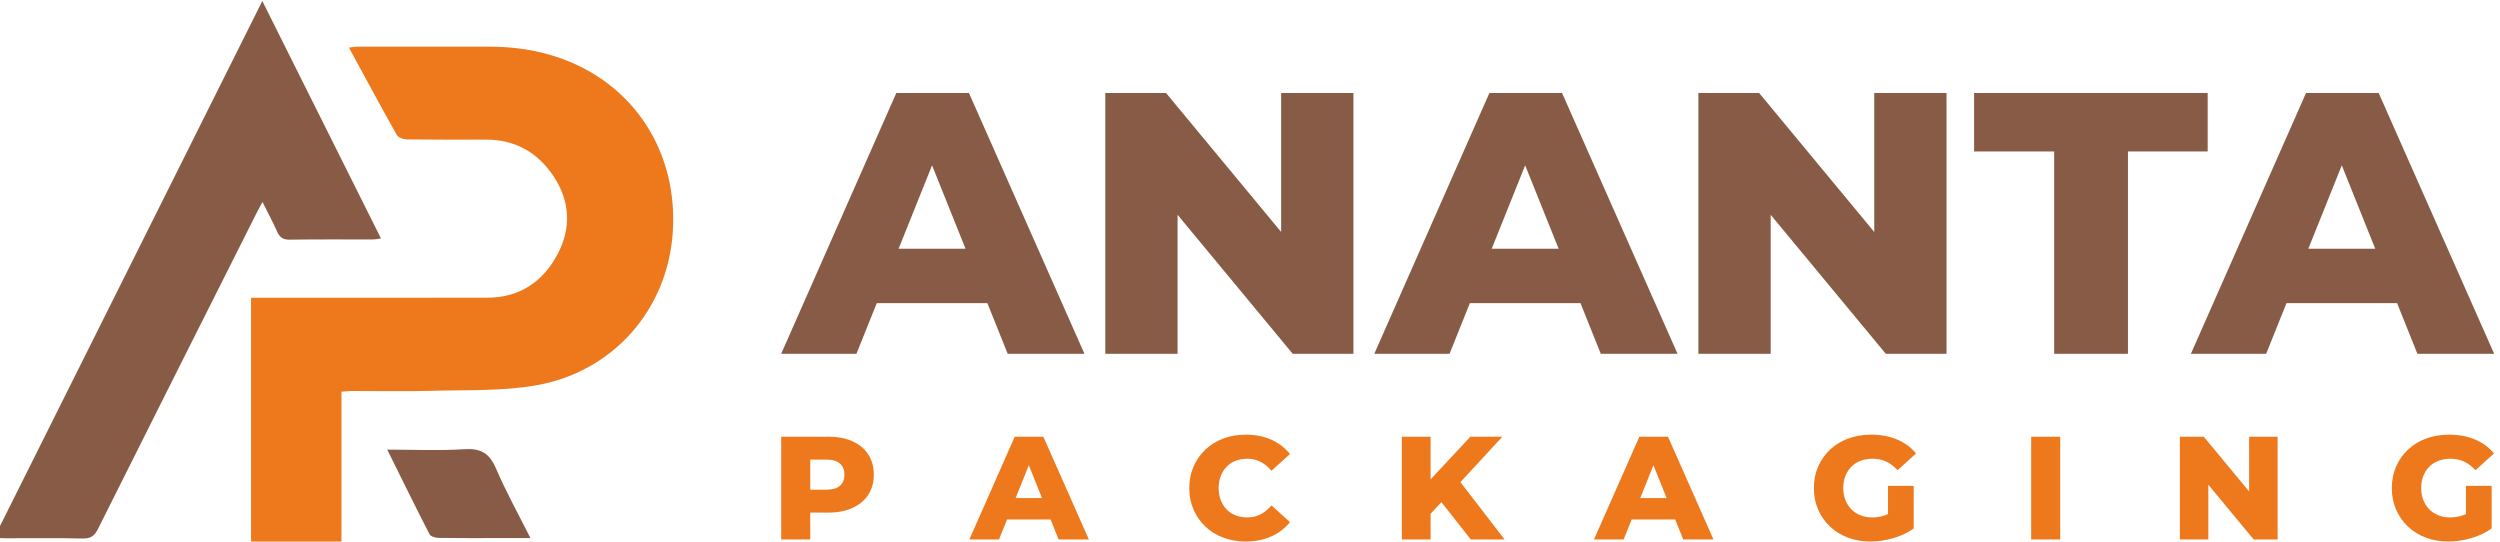
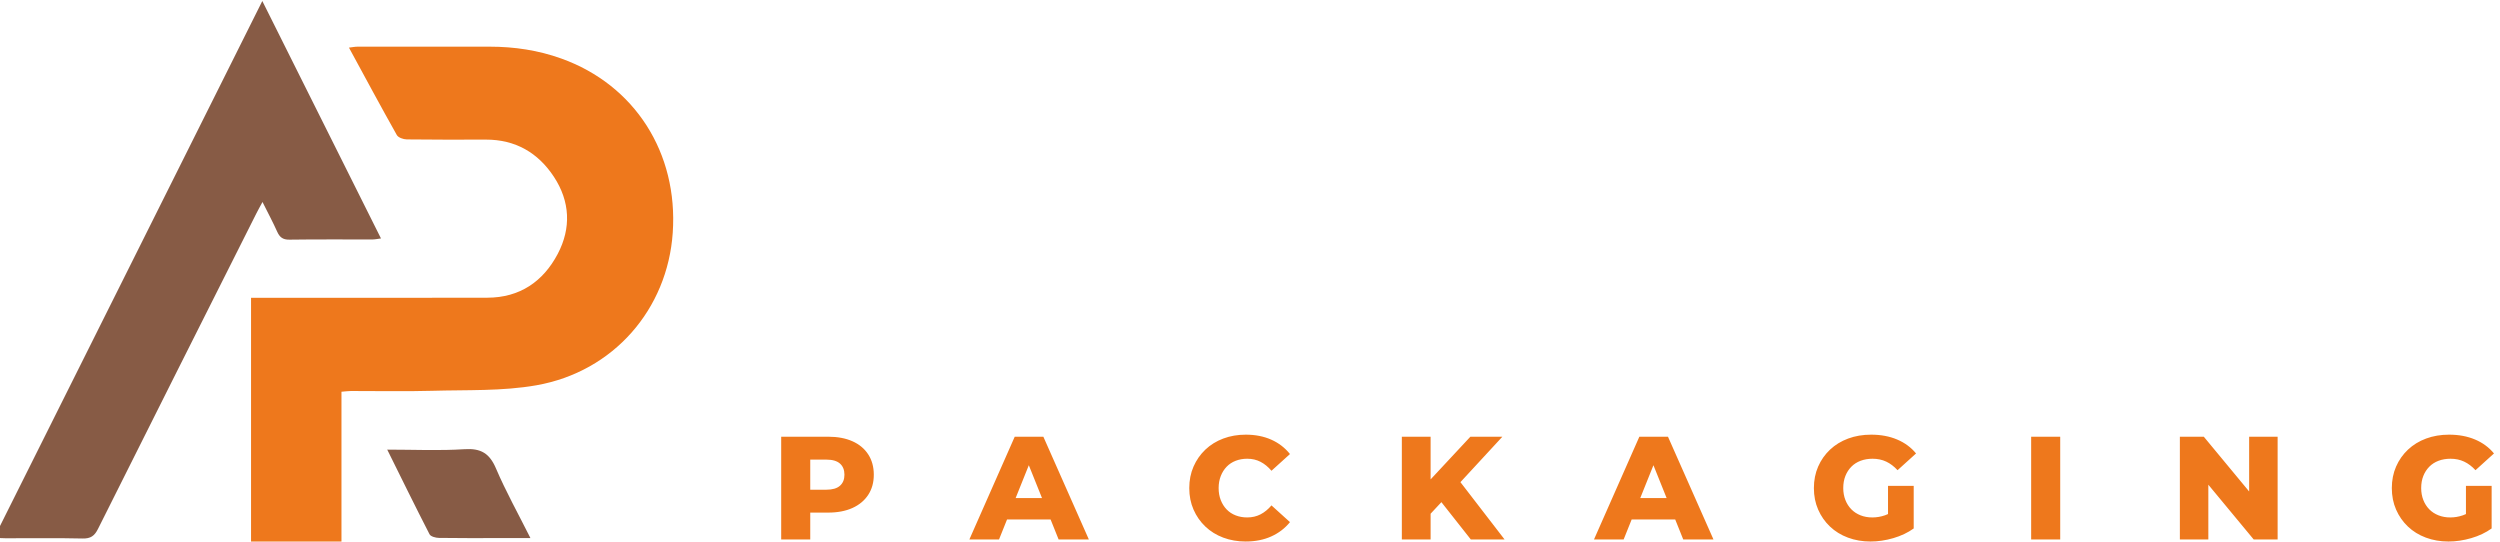
<svg xmlns="http://www.w3.org/2000/svg" xml:space="preserve" width="30.48mm" height="6.604mm" version="1.1" style="shape-rendering:geometricPrecision; text-rendering:geometricPrecision; image-rendering:optimizeQuality; fill-rule:evenodd; clip-rule:evenodd" viewBox="0 0 3047.98 660.38">
  <defs>
    <style type="text/css">
   
    .fil2 {fill:#EE781C}
    .fil3 {fill:#875B45}
    .fil1 {fill:black}
    .fil0 {fill:white}
    .fil5 {fill:#EE781C;fill-rule:nonzero}
    .fil4 {fill:#875B45;fill-rule:nonzero}
   
  </style>
  </defs>
  <symbol id="Fm0-11-0" viewBox="8094.12 -16312.44 8466.67 5376.29">
-     <path class="fil0" d="M8229.06 -12212.99c6.28,14.43 10.26,23.67 11.04,25.51 35.77,-5.4 66.29,-10.02 96.8,-14.57 -4.97,-8.51 -8.71,-10.76 -12.49,-10.8 -29.21,-0.28 -58.38,-0.14 -95.35,-0.14zm111.02 353.59c-3.18,-0.18 -6.39,-0.39 -9.56,-0.56 -10.2,11.57 -20.36,23.14 -30.52,34.71 -13.48,-12 -26.92,-23.92 -40.39,-35.88 1.73,17.25 6.91,36.87 19.68,46.5 8.72,6.59 32,4.51 41.38,-2.97 10.73,-8.6 13.3,-27.41 19.41,-41.8zm-4.7 164.46c-35.17,2.05 -67.69,3.96 -110.17,6.46 42.9,33.23 99.03,24.1 110.17,-6.46zm-114.75 -332.03c-0.11,2.4 -0.18,4.73 -0.29,7.13l146.16 0c-0.04,-2.4 -0.07,-4.73 -0.14,-7.13l-145.73 0zm122.97 282.82c-0.17,-6.31 -0.35,-12.56 -0.52,-18.84 -15.95,-9.03 -32.43,-25.82 -47.7,-24.76 -13.51,0.92 -25.65,21.69 -38.42,33.69 13.44,12.91 25.75,34.18 40.64,36.19 13.87,1.91 30.55,-16.68 46,-26.28zm-56.55 483.8c6.04,0.18 12.1,0.39 18.17,0.6 10.9,-14.71 31.96,-31.01 29.99,-43.71 -2.26,-14.43 -24.03,-33.44 -39.41,-35.63 -11.18,-1.55 -35.59,20.39 -36.3,32.88 -0.84,14.71 17.5,30.52 27.55,45.86zm41.24 -984.5c4.45,-1.12 8.86,-2.25 13.3,-3.35 -7.33,-18.09 -12.31,-49.81 -22.5,-51.61 -25.44,-4.44 -54.23,1.91 -79.48,10.41 -6.25,2.12 -4.1,29 -5.83,44.52 3.29,0.07 6.57,0.18 9.85,0.28 3.38,-13.26 6.74,-26.53 12.41,-48.65 11.96,17.29 17.64,25.47 22.19,32.04 11.19,-9.11 21.67,-17.54 32.11,-26 5.99,14.11 11.99,28.22 17.95,42.36zm-0.1 -542.39c3.38,-0.25 6.77,-0.46 10.16,-0.67 -3.71,-16.72 -3.6,-36.2 -12.74,-49.14 -4.8,-6.85 -25.75,-2.51 -39.4,-2.72 -5.12,-0.11 -10.2,1.87 -15.31,1.8 -40.5,-0.6 -47.73,12.21 -28.47,51.72 3.81,-13.34 7.51,-26.36 13.16,-46.22 12.24,14.82 19.15,23.22 23.07,27.94 11.08,-9.13 20.78,-17.18 30.48,-25.15 6.35,14.11 12.66,28.26 19.05,42.44zm6.59 274.39l0 -62.44c-2.22,-0.14 -4.44,-0.36 -6.66,-0.53 -2.75,10.62 -5.47,21.2 -5.22,20.21 -30.27,-3.63 -55.46,-8.92 -80.26,-7.44 -4.02,0.25 -6.28,30.41 -9.35,46.74 3.46,0.39 6.95,0.74 10.41,1.1 8.01,-46.11 8.01,-46.11 91.08,2.36zm-15.06 409.36c-3,-12.91 -5.15,-22.12 -7.3,-31.39 4.13,-3.5 8.25,-6.95 12.38,-10.45 -16.76,-3.28 -42.12,-0.95 -48.54,-10.93 -15.52,-24.03 -21.1,0.74 -30.76,1.69 4.65,14.43 5.43,37.11 14.81,41.56 18.42,8.68 41.63,7.23 59.41,9.52zm4.16 520.77c3.74,-0.1 7.45,-0.24 11.19,-0.35 -2.26,-17.6 2.11,-42.9 -7.87,-51.47 -48.51,-41.45 -47.2,32.35 -80.89,38.24 -4.48,-13.4 -8.79,-26.49 -13.13,-39.51 -3.95,1.13 -7.86,2.19 -11.81,3.28 5.54,15.95 6.35,39.69 17.46,46.43 44.2,26.63 41.87,-37.43 78,-43.36 2.5,16.4 4.8,31.61 7.05,46.74zm-24.44 63.57c-31.65,-1.83 -46.01,11.29 -40.68,36.94 5.65,27.06 28.72,34.85 52.57,27.09 27.48,-8.96 31.85,-30.09 19.47,-59.9 -6.99,16.83 -12.31,29.6 -17.61,42.37 -2.64,-0.81 -5.25,-1.69 -7.9,-2.5 -1.8,-13.59 -3.6,-27.13 -5.85,-44zm40 -431.23c-1.83,-2.01 -3.67,-4.09 -5.47,-6.14 -13.08,9.98 -26.21,20 -39.97,30.52 -11.18,-8.22 -21.62,-15.88 -32.06,-23.57 -1.63,1.52 -3.25,3.03 -4.87,4.52 8.15,11.04 16.33,22.11 26.21,35.52 -24.73,2.86 -46.07,5.33 -67.38,7.8 0.49,3.38 0.99,6.77 1.45,10.12l118.74 0c0.6,-2.54 1.2,-5.04 1.76,-7.58 -9.45,-4.73 -18.9,-9.46 -30.33,-15.17 8.99,-7.62 14.95,-11.54 19.36,-16.76 4.94,-5.79 8.43,-12.77 12.56,-19.26zm-103.57 -449.26c8.99,54.5 36.58,82.19 68.08,72 13.73,-4.48 29.39,-22.65 31.54,-36.55 1.59,-9.98 -17.78,-23.21 -27.8,-35.03 -11.29,9.84 -22.93,19.37 -33.62,29.81 -2.93,2.86 -3,8.68 -6.07,18.7 -10.79,-16.41 -18.09,-27.56 -32.13,-48.93zm2.01 -89.19c5.43,49.99 37,80.3 69.04,67.6 13.22,-5.26 26,-24.56 28.46,-39.2 1.49,-8.92 -17.49,-30.23 -26.49,-29.77 -12.06,0.53 -23.78,16.37 -34.71,26.6 -3.07,2.93 -2.86,9.24 -5.75,19.82 -11.22,-16.58 -19.23,-28.36 -30.55,-45.05zm4.34 -264.97c3.77,45.83 31.85,72.96 62.86,62.09 13.55,-4.76 27.34,-23.18 30.55,-37.68 1.94,-8.89 -15.59,-30.97 -24.94,-31.25 -11.85,-0.43 -24.84,14.57 -36.09,24.3 -3.7,3.18 -3.63,10.69 -7.02,21.98 -11.01,-17.11 -18.2,-28.29 -25.36,-39.44zm89.07 152.12c-4.09,-42.69 -29.28,-72.14 -58.14,-66.64 -15.31,2.93 -32.59,19.09 -39.29,33.73 -3.32,7.19 15.27,24.48 23.95,37.21 12.59,-9.73 25.5,-19.15 37.57,-29.49 2.96,-2.54 3.32,-8.11 6.49,-16.65 10.87,15.45 18.31,26.04 29.42,41.84zm-3.84 -276.15c4.72,-36.98 -17.08,-56.98 -46.22,-60.4 -15.03,-1.69 -35.77,14.96 -46.92,28.93 -3.63,4.51 14.96,26.77 23.39,40.96 12.81,-11.08 25.76,-22.02 38.39,-33.27 2.46,-2.19 3.91,-5.51 7.33,-10.51 9.1,13.01 16.58,23.67 24.03,34.29zm6.56 1717.11c-32.67,10.51 -65.72,20.07 -97.61,32.63 -3.92,1.55 -4.66,26.56 -1.91,27.62 32.84,12.45 66.6,22.4 100.12,32.99 -40.82,-42.55 -40.78,-48.34 -0.6,-93.24zm-114.58 -82.48c18.24,20.35 29.42,37 44.55,48.43 12.95,9.81 31.61,20.39 45.51,17.92 11.32,-2.04 22.86,-21.66 27.38,-35.73 2.5,-7.83 -8.33,-28.72 -14.36,-29.21 -34.86,-2.86 -70.06,-1.41 -103.08,-1.41zm25.89 -153.21l7.02 10.23c-12.38,3.66 -24.8,7.33 -37.22,10.97 0.21,3.74 0.46,7.41 0.71,11.11 36.37,0 72.81,1.06 109.08,-1.24 4.83,-0.28 14.78,-21.37 11.78,-26.07 -10.23,-15.94 -26.74,-41.48 -37.99,-40.11 -18.95,2.33 -35.71,22.48 -53.38,35.11zm6468.71 -716.92c-2.75,-5.57 -5.54,-11.11 -8.29,-16.69 -22.15,11.57 -47.91,19.19 -65.69,35.49 -32.84,30.17 -60.99,65.37 -89.74,96.95 -65.06,-31.72 -79.66,-129.3 -180.06,-124.99 21.87,24.48 35.91,41.7 51.5,57.39 59.45,60.01 120.02,119.17 102.91,215.66 -0.18,0.99 1.45,2.29 2.75,4.23l42.76 0c0,-16.4 1.73,-30.51 -0.36,-44.06 -7.02,-45.62 9.28,-80.26 42.2,-111.94 36.26,-34.96 68.19,-74.5 102.02,-112.04zm-4107.92 214.45c-16.9,-14.71 -29.14,-30.58 -55.6,-9.98 -47.06,36.58 -101.81,38.17 -156.95,21.66 -45.47,-13.58 -72.11,-49.11 -73.27,-92.74 -1.17,-44.14 22.54,-80.97 67.34,-97.09 54.37,-19.47 109.29,-18.13 157.7,15.73 23.35,16.37 40.35,18.6 61.31,0.18 -61.6,-75.07 -182.49,-93.59 -265.85,-42.23 -95.75,58.99 -94.23,186.02 2.85,242.75 80.54,47.1 194.17,31.26 262.47,-38.28zm2771.92 51.83c-43.82,-82.91 -86.05,-165.42 -131.38,-246.24 -7.65,-13.62 -28.47,-27.27 -43.32,-27.38 -14.89,-0.1 -36.2,13.09 -43.89,26.6 -41.76,73.49 -80.32,148.8 -119.62,223.66 -4.06,7.69 -5.65,16.65 -8.43,25.01l6.95 9.32c15.73,-7.8 40.99,-12.03 45.54,-24.06 15.73,-41.81 44.45,-47.94 82.94,-44.91 32.24,2.58 64.94,2.12 97.26,0.04 24.94,-1.56 40.25,7.05 47.91,30.48 10.44,31.64 32.13,39.12 66.04,27.48zm-888.58 3.21l0 -105.52c19.86,0 36.3,0.21 52.81,-0.03 47.8,-0.71 95.78,1.09 143.26,-3.07 44.77,-3.99 70.45,-35.77 71.79,-79.59 1.38,-44.63 -25.57,-85.27 -68.58,-87.42 -80.82,-4.06 -161.99,-1.16 -244.61,-1.16l0 276.79 45.33 0zm-1362.29 -287.38c-94.51,-0.24 -170.04,52.85 -180.09,126.72 -11.96,88.34 51.65,158.65 153.39,169.51 106.18,11.36 195.96,-46.92 203.62,-132.18 0.11,-1.38 0.14,-2.79 0.21,-4.2 5.82,-92.5 -68.4,-159.53 -177.13,-159.85zm2638.89 73.95c3.1,-1.38 6.13,-2.76 9.24,-4.13 58.45,62.69 118.28,124.18 174.66,188.7 24.62,28.22 49.95,36.87 84.7,26.39l0 -274.15 -46 0 0 224.05c-66.46,-71.26 -126.3,-132.64 -182.71,-197.06 -24.9,-28.43 -50.27,-36.09 -85.01,-23.92l0 272.52 45.12 0 0 -212.4zm-1900.28 102.44c-38.31,-48.22 -74.36,-89.81 -105.9,-134.58 -22.01,-31.29 -47.17,-40.25 -83.04,-28.58l0 273.34 44.66 0 0 -225.68c52.53,66.26 96.94,122.28 144,181.61 47.27,-59.12 92.29,-115.46 137.3,-171.76l9.67 3.31 0 212.48 43.21 0 0 -274c-38.1,-11.78 -62.69,-0.07 -84.38,30.55 -31.65,44.7 -67.81,86.15 -105.52,133.31zm900.57 -1250.77c59.84,120.65 115.96,235.37 174.42,348.93 4.83,9.39 25.4,14.78 38.77,15 84.59,1.34 169.23,0.67 253.82,0.67l123.3 0c-50.52,-100.72 -101.39,-191.7 -142.07,-286.99 -26.6,-62.37 -62.19,-83.78 -129.82,-79.37 -103.4,6.73 -207.57,1.76 -318.42,1.76zm-514.91 -1849.19c-370.52,741.54 -736.78,1474.54 -1105.43,2212.37 19.97,0.99 33.48,2.19 46.96,2.19 105.83,0.18 211.7,-1.52 317.42,0.99 33.45,0.81 49.25,-10.55 63.82,-39.69 216.82,-433.88 434.91,-867.09 652.78,-1300.44 7.02,-13.97 14.78,-27.55 25.23,-46.96 23.03,46.22 43.07,83.47 60.29,121.99 10.4,23.25 23.46,33.66 50.72,33.27 114.23,-1.66 228.53,-0.6 342.83,-0.85 10.23,-0.03 20.5,-2.43 34.47,-4.19 -162.98,-326.15 -323.6,-647.49 -489.09,-978.68zm326.21 2228l0 -617.43c16.94,-1.34 27.94,-2.96 39.02,-3 111.44,-0.24 222.96,2.33 334.33,-0.88 143.47,-4.16 289.45,2.01 429.75,-22.65 318.63,-56.05 540.85,-313.72 562.44,-628.79 22.61,-329.32 -156.39,-609.35 -459.22,-718.11 -95.21,-34.19 -193.85,-48.9 -294.81,-48.93 -182,-0.07 -363.96,-0.11 -545.96,0.07 -10.23,0.03 -20.36,2.22 -34.64,3.91 67.06,123.37 130.98,242.47 197.27,360.22 5.96,10.66 26.99,17.89 41.13,18.1 108.62,1.48 217.24,1.02 325.9,0.78 121.71,-0.25 215.23,53.94 280.56,153.42 66.5,101.28 71.83,211.14 15.7,317.75 -60.22,114.3 -156.77,180.13 -289.52,180.55 -309,0.99 -618,0.32 -926.96,0.35l-47.7 0 0 1004.64 372.71 0zm-4483.52 -3485.65l8466.67 0 0 5376.29 -8466.67 0 0 -5376.29zm0 5376.29l0 -5376.29z" />
    <path class="fil1" d="M12577.65 -12826.8l-372.71 0 0 -1004.64 47.69 0c308.97,-0.04 617.96,0.63 926.93,-0.36 132.78,-0.42 229.3,-66.25 289.56,-180.55 56.12,-106.61 50.8,-216.43 -15.7,-317.71 -65.34,-99.52 -158.86,-153.67 -280.57,-153.42 -108.65,0.21 -217.27,0.67 -325.89,-0.81 -14.18,-0.18 -35.17,-7.45 -41.14,-18.07 -66.28,-117.79 -130.21,-236.85 -197.27,-360.25 14.29,-1.66 24.41,-3.88 34.61,-3.88 182.03,-0.21 363.99,-0.18 545.99,-0.07 100.97,0.03 199.6,14.74 294.82,48.93 302.82,108.72 481.82,388.79 459.21,718.08 -21.59,315.06 -243.81,572.73 -562.43,628.79 -140.3,24.66 -286.28,18.52 -429.76,22.68 -111.37,3.18 -222.88,0.6 -334.36,0.85 -11.04,0.03 -22.09,1.66 -38.98,3l0 617.43z" />
    <path class="fil1" d="M12251.42 -15054.8c165.52,331.19 326.14,652.57 489.12,978.71 -14,1.73 -24.27,4.13 -34.5,4.17 -114.26,0.28 -228.56,-0.82 -342.83,0.84 -27.27,0.39 -40.29,-9.98 -50.69,-33.26 -17.22,-38.53 -37.29,-75.78 -60.33,-121.99 -10.44,19.4 -18.2,32.98 -25.22,46.95 -217.88,433.35 -435.93,866.56 -652.78,1300.44 -14.57,29.14 -30.34,40.5 -63.78,39.69 -105.77,-2.5 -211.64,-0.81 -317.43,-0.99 -13.52,0 -26.99,-1.2 -46.96,-2.18 368.65,-737.84 734.87,-1470.8 1105.4,-2212.38z" />
    <path class="fil1" d="M12766.34 -13205.59c110.87,0 215.05,4.97 318.41,-1.76 67.63,-4.41 103.23,17 129.83,79.34 40.67,95.28 91.54,186.26 142.06,287.02l-123.3 0c-84.59,0 -169.22,0.67 -253.82,-0.71 -13.37,-0.18 -33.94,-5.61 -38.77,-14.96 -58.46,-113.56 -114.58,-228.28 -174.41,-348.93z" />
    <path class="fil1" d="M11865.77 -11954.81c37.71,-47.17 73.87,-88.66 105.52,-133.32 21.69,-30.62 46.28,-42.33 84.38,-30.58l0 274.03 -43.22 0 0 -212.47 -9.66 -3.32c-45.02,56.3 -90.03,112.61 -137.3,171.77 -47.06,-59.37 -91.48,-115.36 -144.01,-181.61l0 225.67 -44.66 0 0 -273.33c35.88,-11.68 61.07,-2.72 83.08,28.57 31.54,44.77 67.59,86.36 105.87,134.59z" />
    <path class="fil1" d="M13766.04 -12057.27l0 212.41 -45.09 0 0 -272.52c34.71,-12.17 60.11,-4.52 85.02,23.91 56.37,64.42 116.24,125.81 182.7,197.07l0 -224.05 45.97 0 0 274.11c-34.71,10.51 -60.08,1.87 -84.7,-26.36 -56.38,-64.52 -116.21,-126.01 -174.63,-188.7 -3.1,1.38 -6.17,2.75 -9.27,4.13z" />
    <path class="fil1" d="M11132.98 -12090.76c-22.75,3.71 -39.72,4.87 -55.77,9.39 -54.26,15.27 -83.61,53.13 -81.67,103.15 1.87,48.12 32.03,85.69 86.4,93.7 34.85,5.11 72.99,2.61 107.1,-6.25 39.23,-10.12 62.69,-40.99 65.76,-83.78 3.17,-44.27 -16.02,-77.08 -55,-95.71 -22.23,-10.65 -47.59,-14.82 -66.82,-20.5zm-5.82 -40.42c108.73,0.28 182.95,67.31 177.13,159.8 -0.07,1.42 -0.1,2.83 -0.21,4.2 -7.66,85.27 -97.44,143.55 -203.62,132.19 -101.74,-10.87 -165.35,-81.18 -153.39,-169.51 10.05,-73.84 85.58,-126.97 180.09,-126.68z" />
    <path class="fil1" d="M12490.76 -11993.88c61.7,0 121.6,2.22 181.08,-1.8 12.84,-0.85 33.2,-23.92 33.76,-37.43 0.53,-14.29 -17.64,-41.24 -29,-42.01 -61.94,-4.2 -124.28,-1.98 -185.84,-1.98l0 83.22zm-1.3 150.04l-45.34 0 0 -276.79c82.62,0 163.76,-2.9 244.58,1.16 43.04,2.15 70,42.79 68.62,87.42 -1.34,43.82 -27.02,75.64 -71.79,79.59 -47.48,4.16 -95.5,2.36 -143.26,3.07 -16.51,0.24 -32.99,0.03 -52.81,0.03l0 105.52z" />
    <path class="fil1" d="M13133.79 -11950.4l138.08 0c-23.46,-44.84 -44.52,-85.09 -68.51,-130.99 -23.99,45.09 -44.91,84.49 -69.57,130.99zm244.23 103.36c-33.9,11.64 -55.56,4.16 -66.01,-27.52 -7.69,-23.42 -23,-32.03 -47.94,-30.44 -32.31,2.08 -64.98,2.5 -97.22,-0.04 -38.49,-3.07 -67.24,3.11 -82.98,44.91 -4.55,12 -29.81,16.27 -45.54,24.03l-6.92 -9.28c2.76,-8.4 4.38,-17.36 8.4,-25.01 39.3,-74.86 77.86,-150.18 119.66,-223.66 7.66,-13.52 28.97,-26.71 43.89,-26.6 14.85,0.1 35.63,13.72 43.28,27.34 45.34,80.82 87.6,163.37 131.38,246.27z" />
    <path class="fil1" d="M10606.12 -11898.87c-68.33,69.54 -181.96,85.38 -262.46,38.28 -97.09,-56.73 -98.6,-183.76 -2.86,-242.75 83.36,-51.36 204.26,-32.87 265.85,42.2 -20.95,18.45 -37.99,16.19 -61.35,-0.14 -48.36,-33.87 -103.29,-35.25 -157.65,-15.74 -44.8,16.09 -68.51,52.95 -67.38,97.09 1.16,43.6 27.83,79.12 73.3,92.74 55.14,16.51 109.9,14.92 156.92,-21.66 26.46,-20.6 38.74,-4.73 55.63,9.98z" />
    <path class="fil1" d="M14714.02 -12113.32c-33.83,37.5 -65.72,77.08 -102.02,112.04 -32.88,31.68 -49.22,66.32 -42.2,111.94 2.12,13.51 0.36,27.65 0.36,44.06l-42.76 0c-1.31,-1.94 -2.93,-3.25 -2.75,-4.24 17.11,-96.48 -43.46,-155.68 -102.91,-215.65 -15.59,-15.7 -29.63,-32.91 -51.5,-57.43 100.43,-4.27 115.04,93.31 180.06,125.02 28.75,-31.57 56.93,-66.78 89.74,-96.94 17.78,-16.33 43.57,-23.95 65.72,-35.52 2.76,5.6 5.51,11.14 8.26,16.72z" />
    <path class="fil1" d="M8245.32 -11396.4c17.67,-12.63 34.43,-32.81 53.38,-35.1 11.28,-1.37 27.76,24.13 37.99,40.11 3,4.66 -6.91,25.75 -11.78,26.07 -36.23,2.26 -72.71,1.24 -109.08,1.24 -0.25,-3.71 -0.5,-7.41 -0.71,-11.12 12.42,-3.66 24.84,-7.3 37.22,-10.97l-7.02 -10.23z" />
    <path class="fil1" d="M8219.43 -11243.2c33.02,0 68.23,-1.44 103.08,1.41 6.03,0.5 16.86,21.38 14.36,29.21 -4.52,14.08 -16.05,33.69 -27.38,35.74 -13.9,2.47 -32.56,-8.15 -45.5,-17.92 -15.14,-11.43 -26.32,-28.08 -44.56,-48.44z" />
    <path class="fil1" d="M8334.01 -11160.72c-40.18,44.87 -40.21,50.69 0.6,93.24 -33.51,-10.58 -67.27,-20.53 -100.12,-32.99 -2.75,-1.05 -2.01,-26.07 1.91,-27.62 31.89,-12.56 64.95,-22.12 97.61,-32.63z" />
    <path class="fil1" d="M8327.43 -12877.82c-7.44,-10.66 -14.88,-21.31 -24.02,-34.33 -3.42,5.05 -4.87,8.36 -7.34,10.55 -12.63,11.25 -25.54,22.19 -38.38,33.27 -8.4,-14.19 -26.99,-36.48 -23.39,-41 11.18,-13.93 31.93,-30.62 46.92,-28.89 29.14,3.42 50.98,23.42 46.21,60.4z" />
    <path class="fil1" d="M8331.29 -12601.67c-11.11,-15.8 -18.55,-26.38 -29.42,-41.87 -3.17,8.57 -3.53,14.15 -6.49,16.65 -12.07,10.34 -24.98,19.79 -37.57,29.53 -8.68,-12.74 -27.27,-30.02 -23.95,-37.26 6.7,-14.64 23.98,-30.79 39.29,-33.72 28.86,-5.47 54.05,23.99 58.14,66.67z" />
    <path class="fil1" d="M8242.2 -12753.8c7.2,11.15 14.36,22.33 25.4,39.44 3.35,-11.29 3.28,-18.8 6.99,-21.98 11.29,-9.74 24.23,-24.73 36.09,-24.31 9.34,0.29 26.91,22.37 24.94,31.26 -3.21,14.54 -17.01,32.91 -30.52,37.68 -31.04,10.86 -59.09,-16.27 -62.9,-62.09z" />
    <path class="fil1" d="M8237.88 -12488.84c11.32,16.72 19.33,28.51 30.55,45.05 2.89,-10.55 2.68,-16.9 5.75,-19.79 10.93,-10.23 22.65,-26.07 34.71,-26.63 9,-0.46 27.98,20.88 26.49,29.81 -2.46,14.64 -15.24,33.93 -28.46,39.15 -32.04,12.7 -63.61,-17.6 -69.04,-67.59z" />
    <path class="fil1" d="M8235.88 -12399.64c14.04,21.37 21.34,32.52 32.1,48.93 3.11,-10.02 3.18,-15.84 6.11,-18.7 10.69,-10.44 22.33,-19.97 33.62,-29.81 10.01,11.82 29.35,25.05 27.79,35.03 -2.18,13.9 -17.81,32.07 -31.57,36.55 -31.47,10.19 -59.05,-17.5 -68.05,-72z" />
    <path class="fil1" d="M8339.44 -11950.37c-4.13,6.49 -7.62,13.47 -12.56,19.26 -4.41,5.19 -10.37,9.14 -19.37,16.76 11.43,5.71 20.92,10.4 30.38,15.13 -0.6,2.54 -1.2,5.08 -1.8,7.62l-118.71 0c-0.5,-3.39 -0.99,-6.74 -1.48,-10.12 21.34,-2.47 42.68,-4.98 67.38,-7.83 -9.88,-13.41 -18.07,-24.45 -26.18,-35.53 1.59,-1.48 3.21,-3 4.83,-4.52 10.44,7.7 20.89,15.39 32.07,23.57 13.79,-10.48 26.88,-20.53 39.97,-30.51 1.8,2.08 3.63,4.12 5.47,6.17z" />
    <path class="fil1" d="M8299.44 -11519.15c2.26,16.9 4.06,30.41 5.86,44 2.65,0.84 5.26,1.69 7.9,2.5 5.29,-12.77 10.59,-25.54 17.61,-42.37 12.38,29.81 8,50.98 -19.48,59.9 -23.85,7.76 -46.92,-0.03 -52.56,-27.09 -5.33,-25.65 9.03,-38.77 40.67,-36.94z" />
    <path class="fil1" d="M8323.88 -11582.71c-2.25,-15.17 -4.55,-30.34 -7.05,-46.74 -36.13,5.92 -33.8,69.99 -78,43.32 -11.11,-6.7 -11.92,-30.45 -17.46,-46.39 3.95,-1.1 7.86,-2.19 11.81,-3.28 4.34,13.01 8.65,26.07 13.13,39.51 33.69,-5.89 32.38,-79.73 80.89,-38.24 9.98,8.53 5.61,33.86 7.87,51.47 -3.74,0.1 -7.45,0.24 -11.19,0.35z" />
    <path class="fil1" d="M8319.74 -12103.51c-17.78,-2.25 -41,-0.81 -59.41,-9.52 -9.39,-4.45 -10.16,-27.09 -14.82,-41.52 9.63,-0.99 15.24,-25.75 30.76,-1.7 6.39,9.95 31.79,7.66 48.55,10.91 -4.13,3.49 -8.26,6.98 -12.39,10.44 2.15,9.28 4.31,18.52 7.31,31.39z" />
    <path class="fil1" d="M8334.77 -12512.85c-83.04,-48.47 -83.04,-48.47 -91.09,-2.36 -3.45,-0.36 -6.91,-0.71 -10.37,-1.1 3.04,-16.33 5.29,-46.49 9.35,-46.74 24.77,-1.48 49.95,3.81 80.26,7.44 -0.28,0.99 2.47,-9.59 5.22,-20.21 2.22,0.17 4.44,0.39 6.63,0.53l0 62.44z" />
    <path class="fil1" d="M8328.17 -12787.25c-6.35,-14.15 -12.7,-28.33 -19.05,-42.44 -9.7,7.97 -19.4,16.01 -30.48,25.19 -3.91,-4.77 -10.79,-13.13 -23.03,-27.94 -5.65,19.82 -9.35,32.84 -13.16,46.18 -19.3,-39.52 -12.03,-52.32 28.43,-51.69 5.12,0.04 10.23,-1.9 15.31,-1.8 13.66,0.22 34.65,-4.12 39.44,2.69 9.11,12.94 9,32.42 12.74,49.14 -3.42,0.21 -6.81,0.42 -10.2,0.67z" />
    <path class="fil1" d="M8328.31 -12244.86c-6,-14.11 -11.96,-28.25 -17.96,-42.36 -10.47,8.46 -20.91,16.89 -32.13,25.99 -4.52,-6.52 -10.2,-14.74 -22.19,-32.03 -5.65,22.12 -9.03,35.39 -12.42,48.65 -3.28,-0.11 -6.56,-0.21 -9.84,-0.28 1.73,-15.49 -0.39,-42.41 5.82,-44.52 25.26,-8.5 54.04,-14.85 79.48,-10.41 10.23,1.8 15.17,33.55 22.54,51.61 -4.44,1.13 -8.89,2.26 -13.3,3.35z" />
-     <path class="fil1" d="M8333.96 -11307.2c-19.79,-8.4 -30.62,-16.94 -40.39,-15.88 -7.69,0.85 -14.04,13.65 -20.99,21.1 9.52,6.24 18.7,16.44 28.72,17.42 7.47,0.67 16.08,-10.54 32.66,-22.64zm-46.92 46.84c-10.02,-15.31 -28.4,-31.15 -27.55,-45.86 0.71,-12.49 25.12,-34.43 36.3,-32.84 15.38,2.15 37.15,21.17 39.41,35.59 1.97,12.7 -19.09,29 -29.99,43.71 -6.03,-0.21 -12.1,-0.42 -18.17,-0.6z" />
    <path class="fil1" d="M8294.52 -11722.54c12.7,-13.41 20.32,-21.38 27.9,-29.39 -8.5,-7.2 -16.3,-18.7 -25.72,-20.18 -6.98,-1.09 -22.5,10.76 -22.54,16.97 -0.07,8.89 10.48,17.89 20.36,32.6zm49.1 -21.59c-15.45,9.56 -32.14,28.18 -46.04,26.28 -14.88,-2.05 -27.19,-23.29 -40.6,-36.23 12.73,-11.96 24.91,-32.74 38.42,-33.69 15.27,-1.03 31.75,15.77 47.69,24.8 0.18,6.24 0.36,12.52 0.53,18.84z" />
    <path class="fil1" d="M8220.64 -12026.95l145.73 0c0.03,2.36 0.1,4.72 0.14,7.09l-146.16 0c0.11,-2.37 0.18,-4.73 0.29,-7.09z" />
    <path class="fil1" d="M8335.37 -11694.95c-11.11,30.55 -67.24,39.69 -110.17,6.49 42.48,-2.54 75,-4.41 110.17,-6.49z" />
    <path class="fil1" d="M8340.08 -11859.38c-6.11,14.36 -8.68,33.16 -19.41,41.8 -9.38,7.44 -32.66,9.56 -41.38,2.96 -12.73,-9.66 -17.95,-29.28 -19.68,-46.53 13.47,11.96 26.91,23.92 40.39,35.92 10.16,-11.58 20.32,-23.15 30.52,-34.75 3.17,0.17 6.38,0.39 9.56,0.6z" />
    <path class="fil1" d="M8229.06 -12212.99c36.97,0 66.14,-0.14 95.35,0.14 3.78,0.04 7.52,2.29 12.49,10.8 -30.51,4.55 -61.03,9.17 -96.8,14.57 -0.78,-1.84 -4.76,-11.08 -11.04,-25.51z" />
-     <path class="fil0" d="M11132.98 -12090.76c19.23,5.68 44.59,9.85 66.82,20.5 38.98,18.63 58.17,51.44 55,95.71 -3.07,42.79 -26.53,73.66 -65.76,83.78 -34.11,8.86 -72.25,11.36 -107.1,6.25 -54.37,-8.01 -84.53,-45.58 -86.4,-93.7 -1.94,-50.02 27.41,-87.88 81.67,-103.15 16.05,-4.52 33.02,-5.68 55.77,-9.39z" />
    <path class="fil0" d="M12490.76 -11993.88l0 -83.22c61.56,0 123.9,-2.22 185.84,1.98 11.36,0.77 29.53,27.72 29,42.01 -0.56,13.51 -20.92,36.58 -33.76,37.43 -59.48,4.02 -119.38,1.8 -181.08,1.8z" />
    <path class="fil0" d="M13133.79 -11950.4c24.66,-46.5 45.58,-85.9 69.57,-130.99 23.99,45.9 45.05,86.15 68.51,130.99l-138.08 0z" />
    <path class="fil0" d="M8333.96 -11307.2c-16.58,12.1 -25.19,23.31 -32.66,22.64 -10.02,-0.98 -19.2,-11.18 -28.72,-17.42 6.95,-7.45 13.3,-20.25 20.99,-21.1 9.77,-1.06 20.6,7.48 40.39,15.88z" />
-     <path class="fil0" d="M8294.52 -11722.54c-9.88,-14.71 -20.43,-23.71 -20.36,-32.6 0.04,-6.21 15.56,-18.06 22.54,-16.97 9.42,1.48 17.22,12.98 25.72,20.18 -7.58,8.01 -15.2,15.98 -27.9,29.39z" />
  </symbol>
  <g id="Layer_x0020_1">
    <g id="_2363520782160">
      <path class="fil2" d="M416.31 660.21l-110.24 0 0 -297.15 14.1 0c91.39,-0.01 182.78,0.18 274.17,-0.11 39.27,-0.12 67.82,-19.59 85.64,-53.4 16.6,-31.53 15.03,-64.02 -4.64,-93.97 -19.33,-29.44 -46.99,-45.45 -82.99,-45.38 -32.13,0.06 -64.26,0.2 -96.39,-0.24 -4.19,-0.05 -10.4,-2.2 -12.17,-5.35 -19.6,-34.83 -38.51,-70.05 -58.34,-106.55 4.22,-0.49 7.22,-1.15 10.23,-1.15 53.84,-0.06 107.66,-0.05 161.49,-0.02 29.87,0.01 59.04,4.36 87.21,14.48 89.56,32.15 142.51,114.99 135.82,212.39 -6.38,93.18 -72.11,169.4 -166.35,185.98 -41.5,7.29 -84.68,5.48 -127.12,6.71 -32.94,0.94 -65.92,0.17 -98.89,0.25 -3.27,0.01 -6.54,0.49 -11.53,0.89l0 182.62z" />
      <path class="fil3" d="M319.81 1.22c48.96,97.95 96.47,193.01 144.68,289.48 -4.15,0.51 -7.18,1.22 -10.21,1.23 -33.79,0.08 -67.6,-0.24 -101.4,0.25 -8.07,0.11 -11.92,-2.95 -14.99,-9.84 -5.1,-11.4 -11.03,-22.41 -17.85,-36.08 -3.09,5.74 -5.38,9.75 -7.46,13.89 -64.44,128.17 -128.94,256.3 -193.08,384.64 -4.31,8.61 -8.97,11.97 -18.86,11.74 -31.29,-0.74 -62.6,-0.24 -93.89,-0.3 -4,0 -7.98,-0.35 -13.89,-0.64 109.04,-218.24 217.36,-435.03 326.95,-654.37z" />
      <path class="fil3" d="M472.12 548.17c32.79,0 63.6,1.47 94.18,-0.52 20,-1.3 30.53,5.03 38.4,23.47 12.03,28.18 27.07,55.09 42.01,84.89l-36.46 0c-25.02,0 -50.06,0.2 -75.08,-0.21 -3.95,-0.05 -10.04,-1.66 -11.47,-4.42 -17.29,-33.59 -33.89,-67.52 -51.58,-103.21z" />
-       <path class="fil4" d="M952.42 431.31l140.35 -317.94 88.57 0 140.8 317.94 -93.57 0 -109.91 -273.88 35.43 0 -109.92 273.88 -91.75 0zm76.76 -61.77l23.17 -66.31 155.33 0 23.17 66.31 -201.67 0zm318.39 61.77l0 -317.94 74.04 0 175.32 211.66 -34.97 0 0 -211.66 88.11 0 0 317.94 -74.03 0 -175.32 -211.66 34.97 0 0 211.66 -88.12 0zm327.95 0l140.35 -317.94 88.57 0 140.8 317.94 -93.57 0 -109.91 -273.88 35.43 0 -109.92 273.88 -91.75 0zm76.76 -61.77l23.17 -66.31 155.33 0 23.17 66.31 -201.67 0zm318.39 61.77l0 -317.94 74.04 0 175.32 211.66 -34.97 0 0 -211.66 88.11 0 0 317.94 -74.03 0 -175.32 -211.66 34.97 0 0 211.66 -88.12 0zm433.77 0l0 -246.63 -97.65 0 0 -71.31 284.78 0 0 71.31 -97.2 0 0 246.63 -89.93 0zm166.69 0l140.35 -317.94 88.57 0 140.8 317.94 -93.57 0 -109.91 -273.88 35.43 0 -109.92 273.88 -91.75 0zm76.76 -61.77l23.17 -66.31 155.33 0 23.17 66.31 -201.67 0z" />
      <path class="fil5" d="M952.42 657.7l0 -125.27 57.26 0c11.45,0 21.33,1.85 29.62,5.55 8.29,3.7 14.7,9.04 19.23,16.02 4.54,6.98 6.8,15.24 6.8,24.78 0,9.43 -2.26,17.6 -6.8,24.52 -4.53,6.92 -10.94,12.26 -19.23,16.02 -8.29,3.75 -18.17,5.63 -29.62,5.63l-37.58 0 15.75 -15.39 0 48.14 -35.43 0zm35.43 -44.38l-15.75 -16.28 35.43 0c7.4,0 12.92,-1.61 16.56,-4.84 3.63,-3.22 5.45,-7.69 5.45,-13.42 0,-5.84 -1.82,-10.38 -5.45,-13.6 -3.64,-3.22 -9.16,-4.83 -16.56,-4.83l-35.43 0 15.75 -16.28 0 69.25zm194 44.38l55.3 -125.27 34.9 0 55.47 125.27 -36.86 0 -43.31 -107.91 13.96 0 -43.31 107.91 -36.15 0zm30.25 -24.34l9.12 -26.12 61.2 0 9.13 26.12 -79.45 0zm306.75 26.85c-9.9,0 -19.06,-1.59 -27.47,-4.75 -8.41,-3.16 -15.69,-7.66 -21.83,-13.51 -6.14,-5.84 -10.95,-12.73 -14.41,-20.67 -3.46,-7.93 -5.19,-16.67 -5.19,-26.21 0,-9.55 1.73,-18.29 5.19,-26.22 3.46,-7.93 8.27,-14.82 14.41,-20.67 6.14,-5.84 13.42,-10.35 21.83,-13.51 8.41,-3.16 17.57,-4.74 27.47,-4.74 11.57,0 21.92,2.03 31.05,6.08 9.12,4.06 16.73,9.91 22.81,17.54l-22.54 20.4c-4.06,-4.77 -8.5,-8.41 -13.34,-10.91 -4.83,-2.51 -10.23,-3.76 -16.19,-3.76 -5.13,0 -9.84,0.83 -14.14,2.5 -4.29,1.67 -7.96,4.09 -11,7.25 -3.05,3.16 -5.43,6.95 -7.16,11.36 -1.73,4.42 -2.6,9.31 -2.6,14.68 0,5.37 0.87,10.26 2.6,14.67 1.73,4.42 4.11,8.2 7.16,11.36 3.04,3.17 6.71,5.58 11,7.25 4.3,1.67 9.01,2.51 14.14,2.51 5.96,0 11.36,-1.26 16.19,-3.76 4.84,-2.51 9.28,-6.14 13.34,-10.92l22.54 20.4c-6.08,7.52 -13.69,13.34 -22.81,17.45 -9.13,4.12 -19.48,6.18 -31.05,6.18zm221.93 -30.25l-1.97 -39.72 53.87 -57.81 39.01 0 -53.69 58.16 -19.68 20.58 -17.54 18.79zm-31.67 27.74l0 -125.27 35.07 0 0 125.27 -35.07 0zm84.1 0l-40.8 -51.72 23.09 -24.69 58.87 76.41 -41.16 0zm150.17 0l55.3 -125.27 34.9 0 55.47 125.27 -36.86 0 -43.31 -107.91 13.96 0 -43.31 107.91 -36.15 0zm30.25 -24.34l9.12 -26.12 61.2 0 9.13 26.12 -79.45 0zm306.93 26.85c-9.9,0 -19.09,-1.59 -27.56,-4.75 -8.47,-3.16 -15.78,-7.66 -21.92,-13.51 -6.14,-5.84 -10.95,-12.73 -14.41,-20.67 -3.46,-7.93 -5.19,-16.67 -5.19,-26.21 0,-9.55 1.73,-18.29 5.19,-26.22 3.46,-7.93 8.3,-14.82 14.5,-20.67 6.2,-5.84 13.57,-10.35 22.1,-13.51 8.53,-3.16 17.86,-4.74 28,-4.74 11.82,0 22.37,1.97 31.68,5.91 9.3,3.93 17,9.6 23.08,17l-22.54 20.4c-4.3,-4.66 -8.92,-8.15 -13.87,-10.47 -4.95,-2.33 -10.47,-3.49 -16.56,-3.49 -5.36,0 -10.26,0.83 -14.67,2.5 -4.41,1.67 -8.17,4.09 -11.27,7.25 -3.11,3.16 -5.52,6.92 -7.25,11.27 -1.73,4.36 -2.6,9.28 -2.6,14.77 0,5.25 0.87,10.08 2.6,14.49 1.73,4.42 4.14,8.2 7.25,11.37 3.1,3.16 6.83,5.6 11.18,7.33 4.36,1.73 9.16,2.6 14.41,2.6 5.25,0 10.38,-0.87 15.39,-2.6 5.01,-1.73 10.08,-4.68 15.21,-8.86l19.86 24.88c-7.16,5.13 -15.45,9.07 -24.87,11.81 -9.43,2.74 -18.67,4.12 -27.74,4.12zm21.29 -20.58l0 -47.25 31.32 0 0 51.9 -31.32 -4.65zm174.51 18.07l0 -125.27 35.43 0 0 125.27 -35.43 0zm181.31 0l0 -125.27 29.17 0 69.07 83.4 -13.78 0 0 -83.4 34.72 0 0 125.27 -29.17 0 -69.08 -83.39 13.78 0 0 83.39 -34.71 0zm327.5 2.51c-9.9,0 -19.09,-1.59 -27.56,-4.75 -8.47,-3.16 -15.78,-7.66 -21.92,-13.51 -6.14,-5.84 -10.95,-12.73 -14.41,-20.67 -3.46,-7.93 -5.19,-16.67 -5.19,-26.21 0,-9.55 1.73,-18.29 5.19,-26.22 3.46,-7.93 8.3,-14.82 14.5,-20.67 6.2,-5.84 13.57,-10.35 22.1,-13.51 8.53,-3.16 17.86,-4.74 28,-4.74 11.82,0 22.37,1.97 31.68,5.91 9.3,3.93 17,9.6 23.08,17l-22.54 20.4c-4.3,-4.66 -8.92,-8.15 -13.87,-10.47 -4.95,-2.33 -10.47,-3.49 -16.56,-3.49 -5.36,0 -10.26,0.83 -14.67,2.5 -4.41,1.67 -8.17,4.09 -11.27,7.25 -3.11,3.16 -5.52,6.92 -7.25,11.27 -1.73,4.36 -2.6,9.28 -2.6,14.77 0,5.25 0.87,10.08 2.6,14.49 1.73,4.42 4.14,8.2 7.25,11.37 3.1,3.16 6.83,5.6 11.18,7.33 4.36,1.73 9.16,2.6 14.41,2.6 5.25,0 10.38,-0.87 15.39,-2.6 5.01,-1.73 10.08,-4.68 15.21,-8.86l19.86 24.88c-7.16,5.13 -15.45,9.07 -24.87,11.81 -9.43,2.74 -18.67,4.12 -27.74,4.12zm21.29 -20.58l0 -47.25 31.32 0 0 51.9 -31.32 -4.65z" />
    </g>
  </g>
</svg>